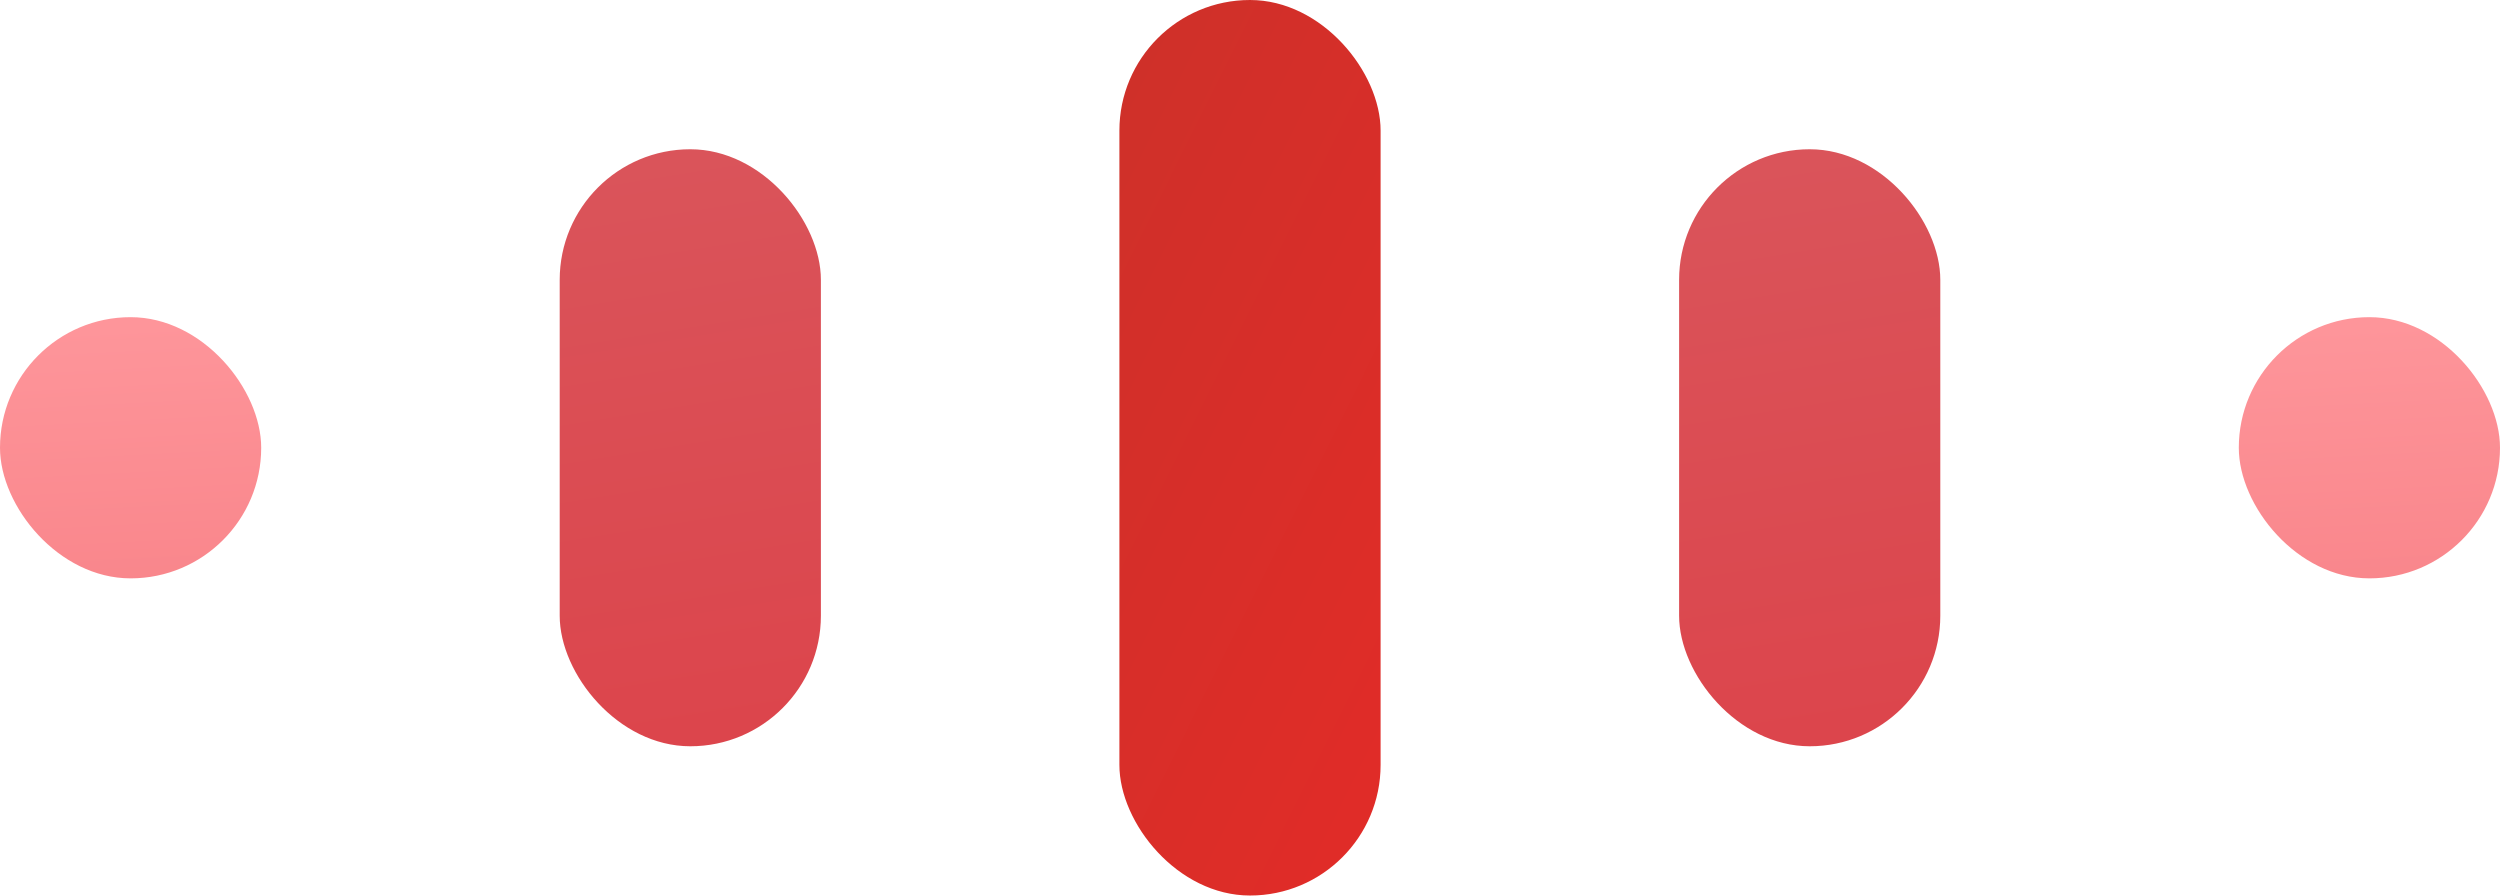
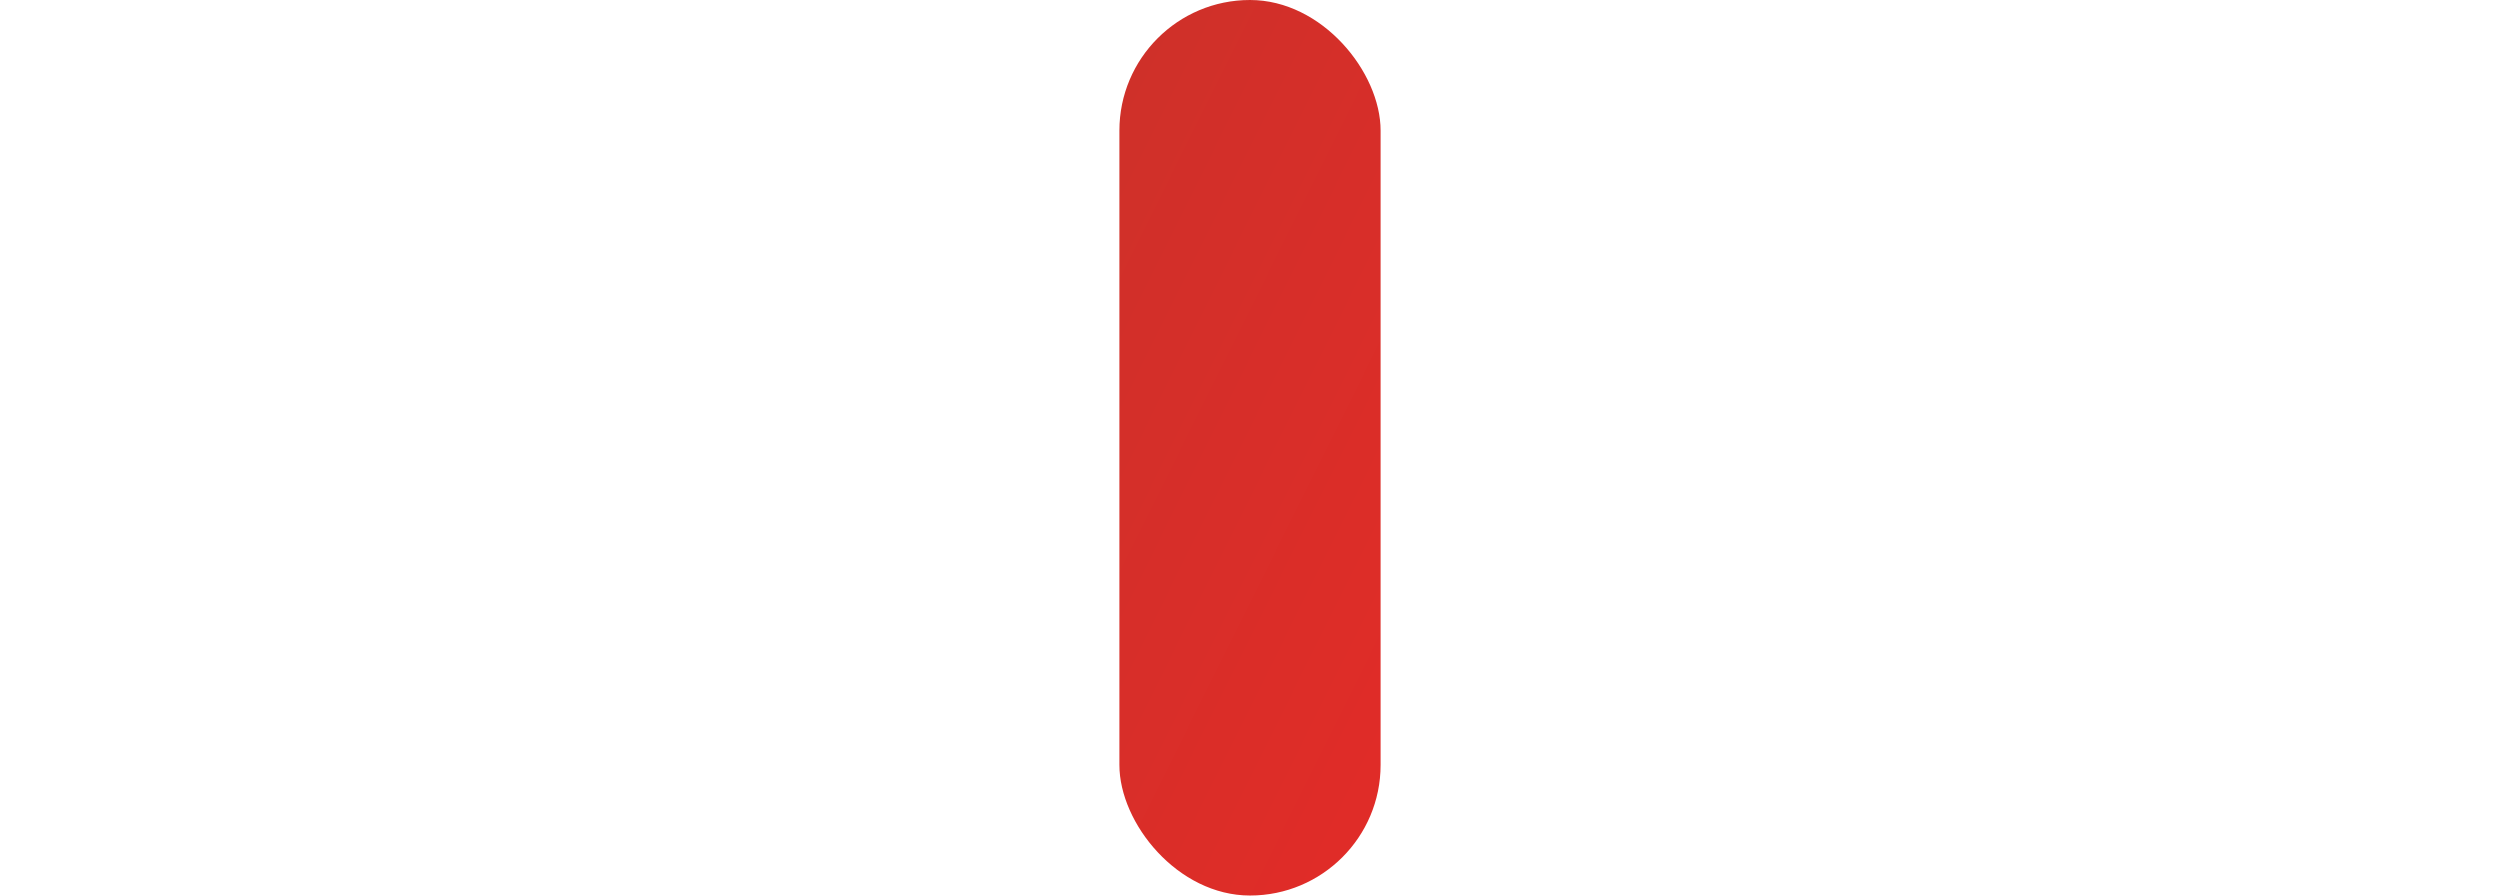
<svg xmlns="http://www.w3.org/2000/svg" width="134" height="48" viewBox="0 0 134 48" fill="none">
-   <rect y="17" width="14" height="14" rx="7" fill="url(#paint0_linear_7558_100760)" />
-   <rect x="30" y="8" width="14" height="32" rx="7" fill="url(#paint1_linear_7558_100760)" />
  <rect x="60" width="14" height="48" rx="7" fill="url(#paint2_linear_7558_100760)" />
-   <rect x="90" y="8" width="14" height="32" rx="7" fill="url(#paint3_linear_7558_100760)" />
-   <rect x="120" y="17" width="14" height="14" rx="7" fill="url(#paint4_linear_7558_100760)" />
  <defs>
    <linearGradient id="paint0_linear_7558_100760" x1="7" y1="13.719" x2="8.839" y2="48.901" gradientUnits="userSpaceOnUse">
      <stop stop-color="#FF999E" />
      <stop offset="1" stop-color="#F37379" />
    </linearGradient>
    <linearGradient id="paint1_linear_7558_100760" x1="35.5" y1="-4" x2="49.5" y2="83" gradientUnits="userSpaceOnUse">
      <stop stop-color="#D95A60" />
      <stop offset="1" stop-color="#DF2F37" />
    </linearGradient>
    <linearGradient id="paint2_linear_7558_100760" x1="58" y1="-36" x2="126.892" y2="-1.749" gradientUnits="userSpaceOnUse">
      <stop stop-color="#C33329" />
      <stop offset="1" stop-color="#F12828" />
    </linearGradient>
    <linearGradient id="paint3_linear_7558_100760" x1="95.5" y1="-4" x2="109.5" y2="83" gradientUnits="userSpaceOnUse">
      <stop stop-color="#D95A60" />
      <stop offset="1" stop-color="#DF2F37" />
    </linearGradient>
    <linearGradient id="paint4_linear_7558_100760" x1="127" y1="13.719" x2="128.839" y2="48.901" gradientUnits="userSpaceOnUse">
      <stop stop-color="#FF999E" />
      <stop offset="1" stop-color="#F37379" />
    </linearGradient>
  </defs>
</svg>